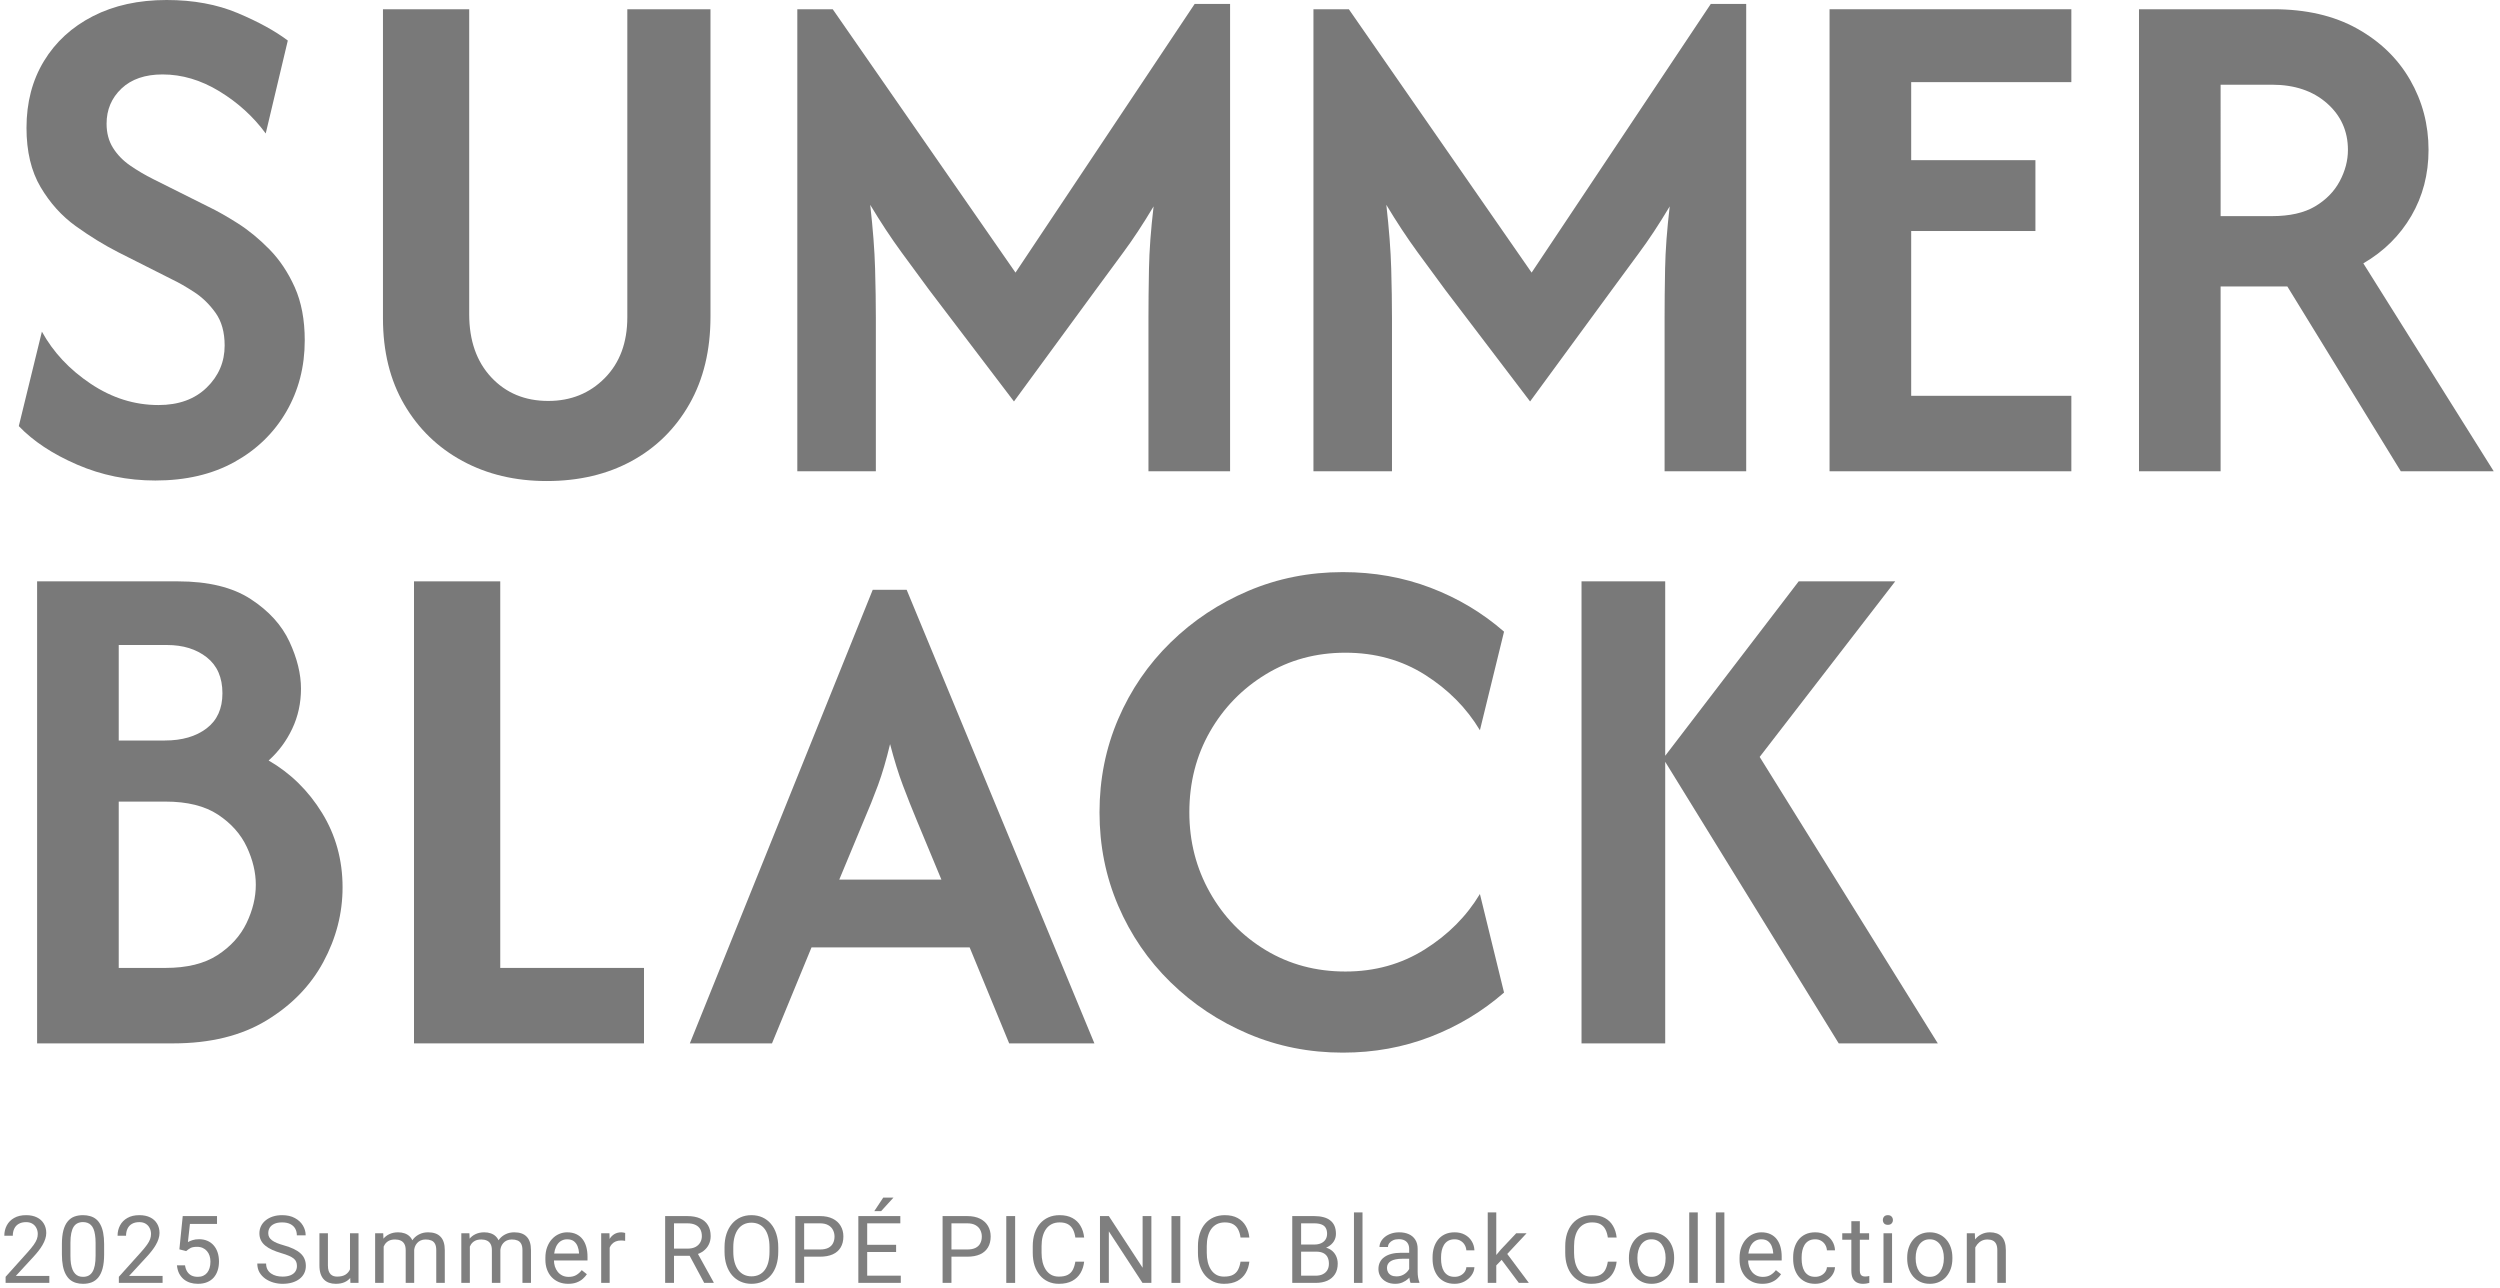
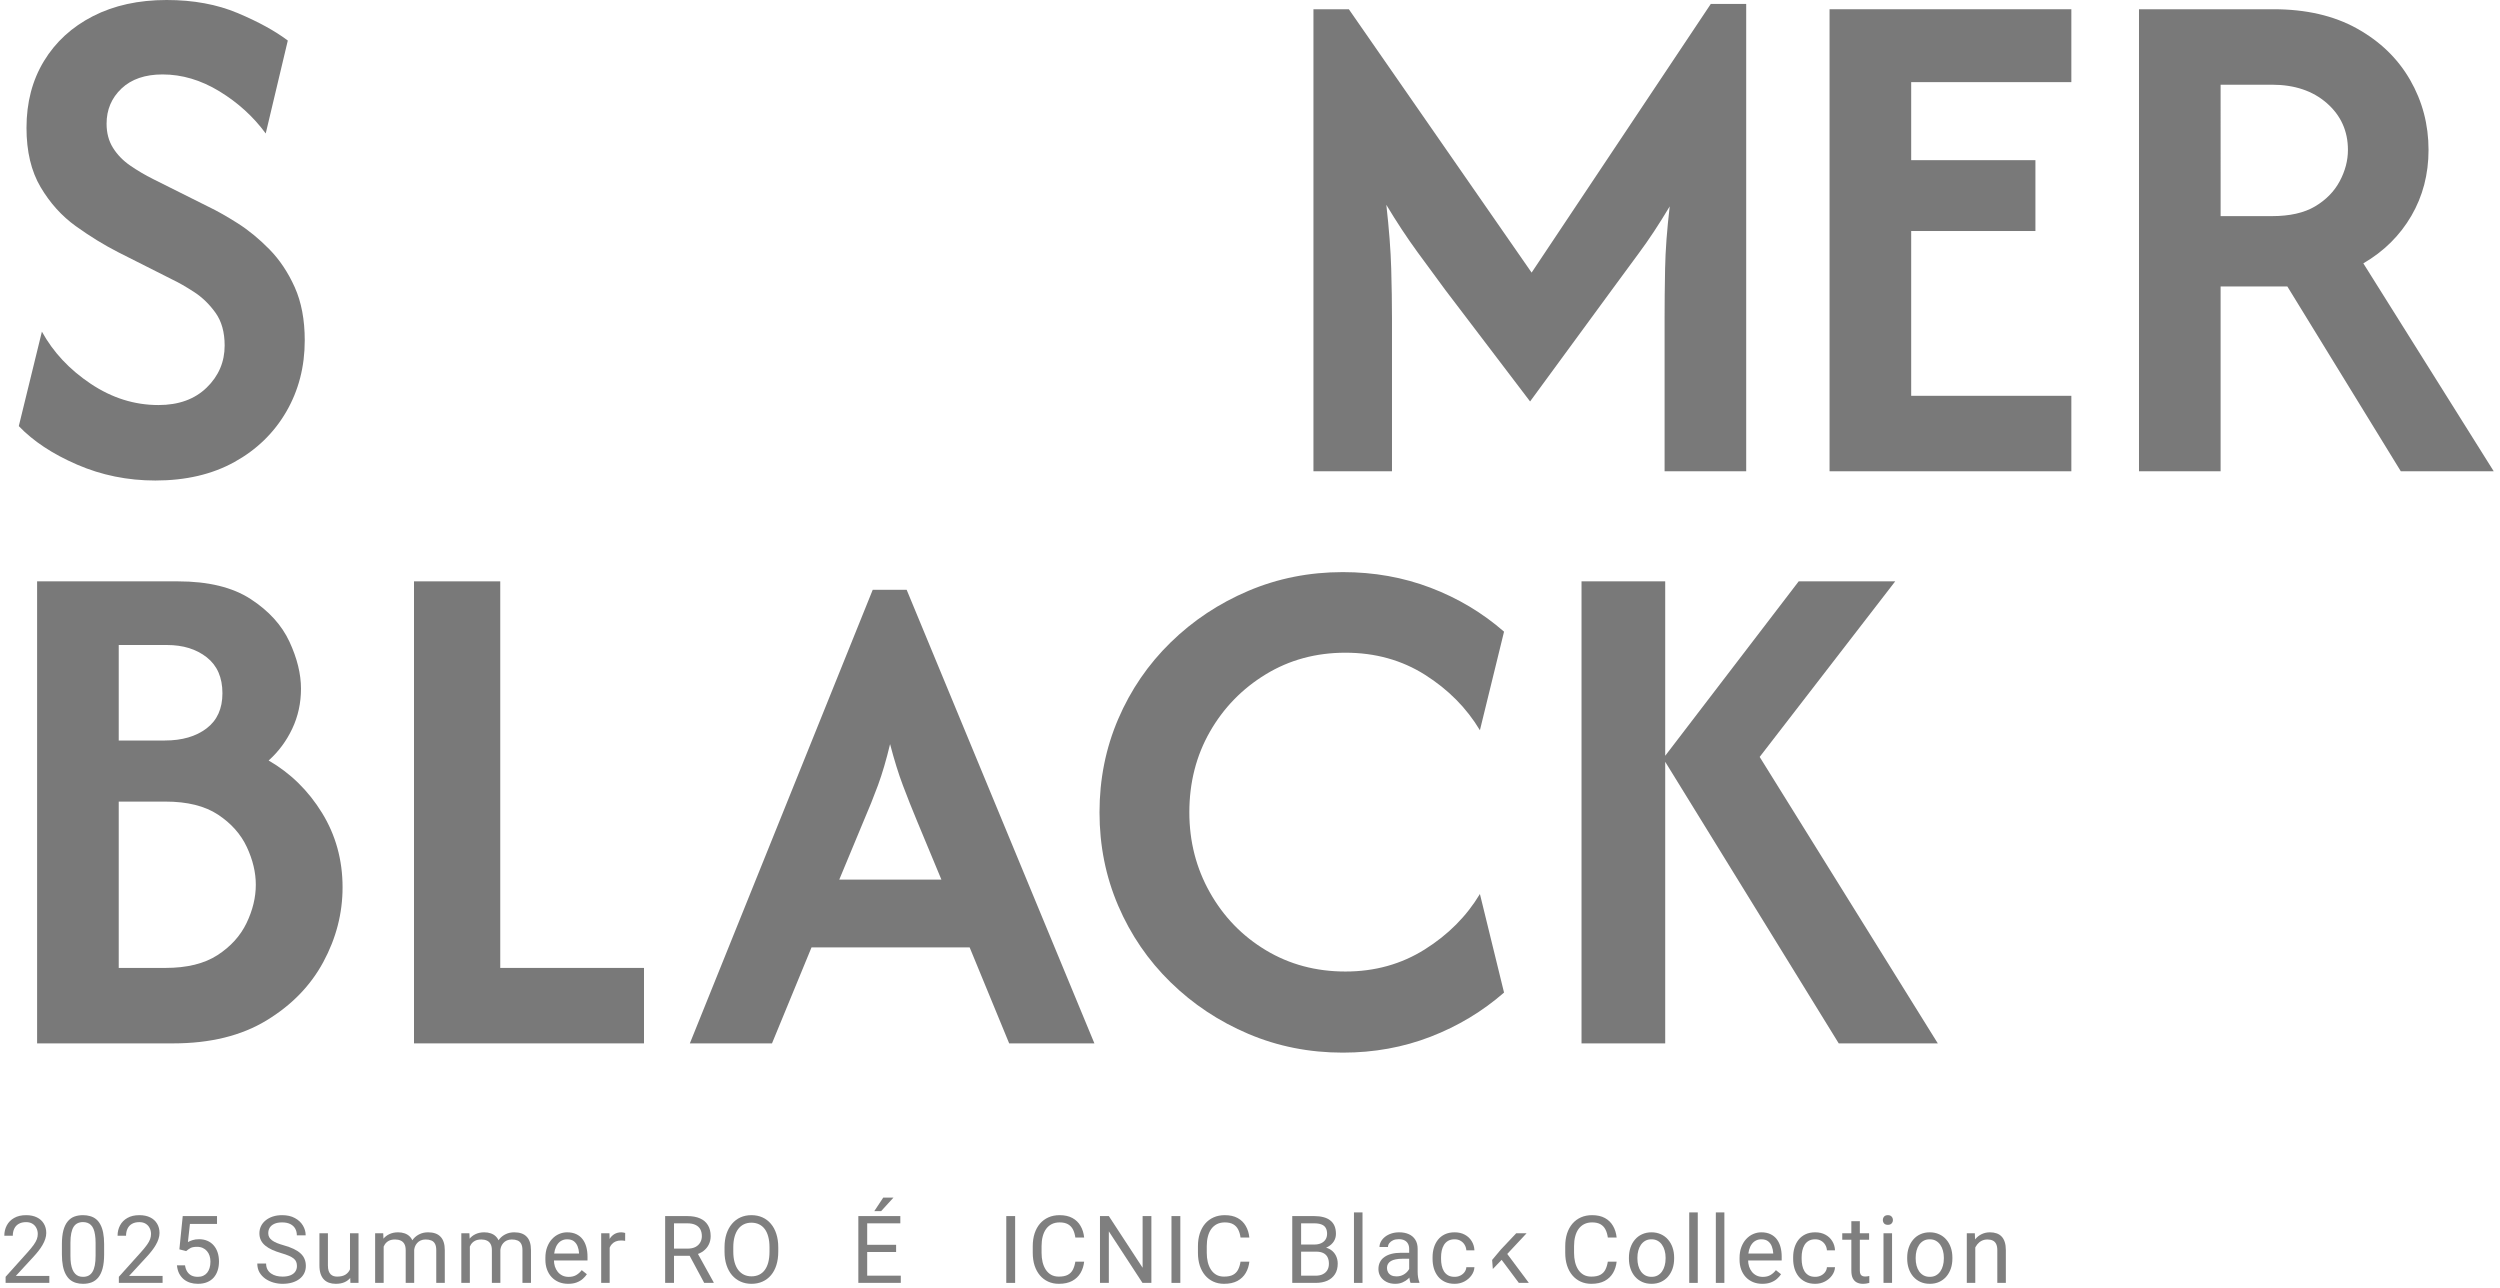
<svg xmlns="http://www.w3.org/2000/svg" width="266" height="137" viewBox="0 0 266 137" fill="none">
  <path d="M210.17 132.345V136.5H209.267V131.217H210.121L210.17 132.345ZM209.955 133.658L209.579 133.644C209.583 133.282 209.636 132.949 209.741 132.643C209.845 132.333 209.991 132.065 210.18 131.837C210.369 131.609 210.593 131.433 210.854 131.31C211.118 131.183 211.409 131.119 211.728 131.119C211.988 131.119 212.223 131.155 212.431 131.227C212.639 131.295 212.817 131.406 212.963 131.559C213.113 131.712 213.227 131.91 213.305 132.154C213.383 132.395 213.422 132.69 213.422 133.038V136.5H212.514V133.028C212.514 132.752 212.473 132.53 212.392 132.364C212.311 132.195 212.192 132.073 212.036 131.998C211.879 131.92 211.687 131.881 211.459 131.881C211.235 131.881 211.03 131.928 210.844 132.022C210.662 132.117 210.504 132.247 210.371 132.413C210.24 132.579 210.138 132.77 210.063 132.984C209.991 133.196 209.955 133.421 209.955 133.658Z" fill="black" fill-opacity="0.5" />
  <path d="M202.925 133.917V133.805C202.925 133.424 202.98 133.071 203.091 132.745C203.201 132.416 203.361 132.132 203.569 131.891C203.777 131.646 204.03 131.458 204.326 131.324C204.622 131.188 204.954 131.119 205.322 131.119C205.693 131.119 206.027 131.188 206.323 131.324C206.623 131.458 206.876 131.646 207.085 131.891C207.296 132.132 207.457 132.416 207.568 132.745C207.679 133.071 207.734 133.424 207.734 133.805V133.917C207.734 134.298 207.679 134.651 207.568 134.977C207.457 135.302 207.296 135.587 207.085 135.831C206.876 136.072 206.624 136.261 206.328 136.397C206.035 136.531 205.703 136.598 205.332 136.598C204.961 136.598 204.627 136.531 204.331 136.397C204.035 136.261 203.781 136.072 203.569 135.831C203.361 135.587 203.201 135.302 203.091 134.977C202.98 134.651 202.925 134.298 202.925 133.917ZM203.828 133.805V133.917C203.828 134.181 203.859 134.43 203.921 134.664C203.983 134.895 204.075 135.1 204.199 135.279C204.326 135.458 204.484 135.6 204.673 135.704C204.861 135.805 205.081 135.855 205.332 135.855C205.579 135.855 205.796 135.805 205.981 135.704C206.17 135.6 206.326 135.458 206.45 135.279C206.574 135.1 206.666 134.895 206.728 134.664C206.793 134.43 206.826 134.181 206.826 133.917V133.805C206.826 133.544 206.793 133.299 206.728 133.067C206.666 132.833 206.572 132.626 206.445 132.447C206.321 132.265 206.165 132.122 205.976 132.018C205.791 131.913 205.573 131.861 205.322 131.861C205.075 131.861 204.857 131.913 204.668 132.018C204.482 132.122 204.326 132.265 204.199 132.447C204.075 132.626 203.983 132.833 203.921 133.067C203.859 133.299 203.828 133.544 203.828 133.805Z" fill="black" fill-opacity="0.5" />
  <path d="M201.314 131.217V136.5H200.405V131.217H201.314ZM200.337 129.815C200.337 129.669 200.381 129.545 200.469 129.444C200.56 129.343 200.694 129.293 200.869 129.293C201.042 129.293 201.174 129.343 201.265 129.444C201.359 129.545 201.406 129.669 201.406 129.815C201.406 129.955 201.359 130.076 201.265 130.177C201.174 130.274 201.042 130.323 200.869 130.323C200.694 130.323 200.56 130.274 200.469 130.177C200.381 130.076 200.337 129.955 200.337 129.815Z" fill="black" fill-opacity="0.5" />
  <path d="M198.873 131.217V131.91H196.016V131.217H198.873ZM196.983 129.933H197.886V135.191C197.886 135.37 197.914 135.506 197.969 135.597C198.025 135.688 198.096 135.748 198.184 135.777C198.272 135.807 198.366 135.821 198.467 135.821C198.542 135.821 198.62 135.815 198.702 135.802C198.786 135.785 198.85 135.772 198.892 135.763L198.897 136.5C198.825 136.523 198.731 136.544 198.614 136.563C198.5 136.586 198.362 136.598 198.199 136.598C197.977 136.598 197.774 136.554 197.588 136.466C197.403 136.378 197.255 136.231 197.144 136.026C197.037 135.818 196.983 135.538 196.983 135.187V129.933Z" fill="black" fill-opacity="0.5" />
  <path d="M193.141 135.855C193.355 135.855 193.554 135.812 193.736 135.724C193.919 135.636 194.068 135.515 194.186 135.362C194.303 135.206 194.369 135.029 194.386 134.83H195.245C195.229 135.143 195.123 135.434 194.928 135.704C194.736 135.971 194.483 136.188 194.171 136.354C193.858 136.516 193.515 136.598 193.141 136.598C192.743 136.598 192.397 136.528 192.101 136.388C191.808 136.248 191.563 136.056 191.368 135.812C191.176 135.567 191.031 135.287 190.934 134.972C190.839 134.653 190.792 134.316 190.792 133.961V133.756C190.792 133.401 190.839 133.066 190.934 132.75C191.031 132.431 191.176 132.149 191.368 131.905C191.563 131.661 191.808 131.469 192.101 131.329C192.397 131.189 192.743 131.119 193.141 131.119C193.554 131.119 193.915 131.204 194.225 131.373C194.534 131.539 194.776 131.767 194.952 132.057C195.131 132.343 195.229 132.669 195.245 133.033H194.386C194.369 132.815 194.308 132.618 194.2 132.442C194.096 132.267 193.953 132.127 193.771 132.022C193.591 131.915 193.382 131.861 193.141 131.861C192.864 131.861 192.631 131.917 192.442 132.027C192.257 132.135 192.109 132.281 191.998 132.467C191.891 132.649 191.812 132.853 191.764 133.077C191.718 133.299 191.695 133.525 191.695 133.756V133.961C191.695 134.192 191.718 134.42 191.764 134.645C191.809 134.869 191.886 135.073 191.993 135.255C192.104 135.437 192.252 135.584 192.438 135.694C192.626 135.802 192.861 135.855 193.141 135.855Z" fill="black" fill-opacity="0.5" />
  <path d="M187.516 136.598C187.148 136.598 186.815 136.536 186.515 136.412C186.219 136.285 185.963 136.108 185.748 135.88C185.537 135.652 185.374 135.382 185.26 135.069C185.146 134.757 185.089 134.415 185.089 134.044V133.839C185.089 133.409 185.153 133.027 185.28 132.691C185.407 132.353 185.579 132.066 185.797 131.832C186.015 131.598 186.263 131.42 186.539 131.3C186.816 131.179 187.103 131.119 187.399 131.119C187.776 131.119 188.102 131.184 188.375 131.314C188.652 131.445 188.878 131.627 189.054 131.861C189.23 132.092 189.36 132.366 189.445 132.682C189.529 132.994 189.572 133.336 189.572 133.707V134.112H185.626V133.375H188.668V133.307C188.655 133.072 188.607 132.844 188.522 132.623C188.441 132.402 188.31 132.219 188.131 132.076C187.952 131.933 187.708 131.861 187.399 131.861C187.194 131.861 187.005 131.905 186.832 131.993C186.66 132.078 186.512 132.205 186.388 132.374C186.264 132.543 186.168 132.75 186.1 132.994C186.032 133.238 185.997 133.52 185.997 133.839V134.044C185.997 134.295 186.032 134.531 186.1 134.752C186.172 134.97 186.274 135.162 186.408 135.328C186.544 135.494 186.709 135.624 186.901 135.719C187.096 135.813 187.317 135.86 187.565 135.86C187.884 135.86 188.154 135.795 188.375 135.665C188.597 135.535 188.79 135.361 188.956 135.143L189.503 135.577C189.389 135.75 189.245 135.914 189.069 136.07C188.893 136.227 188.677 136.354 188.419 136.451C188.165 136.549 187.864 136.598 187.516 136.598Z" fill="black" fill-opacity="0.5" />
  <path d="M183.473 129V136.5H182.565V129H183.473Z" fill="black" fill-opacity="0.5" />
  <path d="M180.642 129V136.5H179.734V129H180.642Z" fill="black" fill-opacity="0.5" />
  <path d="M173.318 133.917V133.805C173.318 133.424 173.373 133.071 173.484 132.745C173.595 132.416 173.754 132.132 173.962 131.891C174.171 131.646 174.423 131.458 174.719 131.324C175.016 131.188 175.348 131.119 175.715 131.119C176.087 131.119 176.42 131.188 176.716 131.324C177.016 131.458 177.27 131.646 177.478 131.891C177.69 132.132 177.851 132.416 177.962 132.745C178.072 133.071 178.128 133.424 178.128 133.805V133.917C178.128 134.298 178.072 134.651 177.962 134.977C177.851 135.302 177.69 135.587 177.478 135.831C177.27 136.072 177.018 136.261 176.721 136.397C176.428 136.531 176.096 136.598 175.725 136.598C175.354 136.598 175.02 136.531 174.724 136.397C174.428 136.261 174.174 136.072 173.962 135.831C173.754 135.587 173.595 135.302 173.484 134.977C173.373 134.651 173.318 134.298 173.318 133.917ZM174.221 133.805V133.917C174.221 134.181 174.252 134.43 174.314 134.664C174.376 134.895 174.469 135.1 174.592 135.279C174.719 135.458 174.877 135.6 175.066 135.704C175.255 135.805 175.475 135.855 175.725 135.855C175.973 135.855 176.189 135.805 176.375 135.704C176.563 135.6 176.72 135.458 176.843 135.279C176.967 135.1 177.06 134.895 177.122 134.664C177.187 134.43 177.219 134.181 177.219 133.917V133.805C177.219 133.544 177.187 133.299 177.122 133.067C177.06 132.833 176.965 132.626 176.838 132.447C176.715 132.265 176.559 132.122 176.37 132.018C176.184 131.913 175.966 131.861 175.715 131.861C175.468 131.861 175.25 131.913 175.061 132.018C174.876 132.122 174.719 132.265 174.592 132.447C174.469 132.626 174.376 132.833 174.314 133.067C174.252 133.299 174.221 133.544 174.221 133.805Z" fill="black" fill-opacity="0.5" />
  <path d="M171.072 134.239H172.01C171.961 134.688 171.832 135.09 171.624 135.445C171.416 135.8 171.121 136.082 170.74 136.29C170.359 136.495 169.884 136.598 169.314 136.598C168.898 136.598 168.519 136.52 168.177 136.363C167.838 136.207 167.547 135.986 167.303 135.699C167.059 135.41 166.87 135.063 166.736 134.659C166.606 134.252 166.541 133.8 166.541 133.302V132.594C166.541 132.096 166.606 131.645 166.736 131.241C166.87 130.834 167.06 130.486 167.308 130.196C167.558 129.907 167.859 129.684 168.211 129.527C168.562 129.371 168.958 129.293 169.397 129.293C169.935 129.293 170.389 129.394 170.76 129.596C171.131 129.798 171.419 130.077 171.624 130.436C171.832 130.79 171.961 131.202 172.01 131.671H171.072C171.027 131.339 170.942 131.054 170.818 130.816C170.695 130.576 170.519 130.39 170.291 130.26C170.063 130.13 169.765 130.064 169.397 130.064C169.082 130.064 168.803 130.125 168.562 130.245C168.325 130.366 168.125 130.536 167.962 130.758C167.802 130.979 167.682 131.244 167.601 131.554C167.519 131.863 167.479 132.206 167.479 132.584V133.302C167.479 133.65 167.514 133.977 167.586 134.283C167.661 134.589 167.773 134.858 167.923 135.089C168.073 135.32 168.263 135.502 168.494 135.636C168.725 135.766 168.999 135.831 169.314 135.831C169.715 135.831 170.034 135.768 170.271 135.641C170.509 135.514 170.688 135.331 170.809 135.094C170.932 134.856 171.02 134.571 171.072 134.239Z" fill="black" fill-opacity="0.5" />
-   <path d="M159.203 129V136.5H158.295V129H159.203ZM162.43 131.217L160.126 133.683L158.837 135.021L158.763 134.059L159.686 132.955L161.327 131.217H162.43ZM161.605 136.5L159.721 133.98L160.189 133.175L162.67 136.5H161.605Z" fill="black" fill-opacity="0.5" />
+   <path d="M159.203 129H158.295V129H159.203ZM162.43 131.217L160.126 133.683L158.837 135.021L158.763 134.059L159.686 132.955L161.327 131.217H162.43ZM161.605 136.5L159.721 133.98L160.189 133.175L162.67 136.5H161.605Z" fill="black" fill-opacity="0.5" />
  <path d="M154.775 135.855C154.989 135.855 155.188 135.812 155.37 135.724C155.553 135.636 155.702 135.515 155.82 135.362C155.937 135.206 156.003 135.029 156.02 134.83H156.879C156.863 135.143 156.757 135.434 156.562 135.704C156.37 135.971 156.117 136.188 155.805 136.354C155.492 136.516 155.149 136.598 154.775 136.598C154.377 136.598 154.031 136.528 153.735 136.388C153.442 136.248 153.197 136.056 153.002 135.812C152.81 135.567 152.665 135.287 152.568 134.972C152.473 134.653 152.426 134.316 152.426 133.961V133.756C152.426 133.401 152.473 133.066 152.568 132.75C152.665 132.431 152.81 132.149 153.002 131.905C153.197 131.661 153.442 131.469 153.735 131.329C154.031 131.189 154.377 131.119 154.775 131.119C155.188 131.119 155.549 131.204 155.859 131.373C156.168 131.539 156.41 131.767 156.586 132.057C156.765 132.343 156.863 132.669 156.879 133.033H156.02C156.003 132.815 155.942 132.618 155.834 132.442C155.73 132.267 155.587 132.127 155.404 132.022C155.225 131.915 155.015 131.861 154.775 131.861C154.498 131.861 154.265 131.917 154.076 132.027C153.891 132.135 153.743 132.281 153.632 132.467C153.525 132.649 153.446 132.853 153.398 133.077C153.352 133.299 153.329 133.525 153.329 133.756V133.961C153.329 134.192 153.352 134.42 153.398 134.645C153.443 134.869 153.52 135.073 153.627 135.255C153.738 135.437 153.886 135.584 154.071 135.694C154.26 135.802 154.495 135.855 154.775 135.855Z" fill="black" fill-opacity="0.5" />
  <path d="M149.936 135.597V132.877C149.936 132.669 149.894 132.488 149.809 132.335C149.728 132.179 149.604 132.058 149.438 131.974C149.272 131.889 149.067 131.847 148.823 131.847C148.595 131.847 148.395 131.886 148.222 131.964C148.053 132.042 147.92 132.145 147.822 132.271C147.727 132.398 147.68 132.535 147.68 132.682H146.777C146.777 132.493 146.826 132.306 146.923 132.12C147.021 131.935 147.161 131.767 147.343 131.617C147.529 131.464 147.75 131.344 148.007 131.256C148.268 131.165 148.558 131.119 148.877 131.119C149.261 131.119 149.599 131.184 149.892 131.314C150.188 131.445 150.42 131.642 150.586 131.905C150.755 132.166 150.839 132.493 150.839 132.887V135.348C150.839 135.523 150.854 135.711 150.883 135.909C150.916 136.108 150.963 136.279 151.025 136.422V136.5H150.083C150.037 136.396 150.001 136.257 149.975 136.085C149.949 135.909 149.936 135.746 149.936 135.597ZM150.092 133.297L150.102 133.932H149.189C148.932 133.932 148.702 133.953 148.501 133.995C148.299 134.034 148.129 134.094 147.993 134.176C147.856 134.257 147.752 134.36 147.68 134.483C147.609 134.604 147.573 134.745 147.573 134.908C147.573 135.074 147.61 135.226 147.685 135.362C147.76 135.499 147.872 135.608 148.022 135.689C148.175 135.768 148.362 135.807 148.584 135.807C148.86 135.807 149.104 135.748 149.316 135.631C149.528 135.514 149.695 135.37 149.819 135.201C149.946 135.032 150.014 134.868 150.024 134.708L150.41 135.143C150.387 135.279 150.325 135.431 150.224 135.597C150.123 135.763 149.988 135.922 149.819 136.075C149.653 136.225 149.454 136.35 149.223 136.451C148.995 136.549 148.738 136.598 148.452 136.598C148.094 136.598 147.78 136.528 147.509 136.388C147.242 136.248 147.034 136.061 146.884 135.826C146.738 135.589 146.665 135.323 146.665 135.03C146.665 134.747 146.72 134.498 146.831 134.283C146.941 134.065 147.101 133.884 147.309 133.741C147.518 133.595 147.768 133.484 148.061 133.409C148.354 133.334 148.681 133.297 149.043 133.297H150.092Z" fill="black" fill-opacity="0.5" />
  <path d="M144.971 129V136.5H144.062V129H144.971Z" fill="black" fill-opacity="0.5" />
  <path d="M140.03 133.175H138.228L138.218 132.418H139.854C140.124 132.418 140.36 132.372 140.562 132.281C140.764 132.19 140.92 132.06 141.031 131.891C141.145 131.718 141.202 131.513 141.202 131.275C141.202 131.015 141.151 130.803 141.05 130.641C140.953 130.475 140.801 130.354 140.596 130.279C140.394 130.201 140.137 130.162 139.825 130.162H138.438V136.5H137.496V129.391H139.825C140.189 129.391 140.515 129.428 140.801 129.503C141.088 129.575 141.33 129.688 141.529 129.845C141.731 129.998 141.884 130.193 141.988 130.431C142.092 130.668 142.144 130.953 142.144 131.285C142.144 131.578 142.069 131.843 141.919 132.081C141.77 132.315 141.561 132.507 141.294 132.657C141.031 132.807 140.721 132.903 140.367 132.945L140.03 133.175ZM139.986 136.5H137.857L138.389 135.733H139.986C140.285 135.733 140.539 135.681 140.747 135.577C140.959 135.473 141.12 135.326 141.231 135.138C141.342 134.946 141.397 134.719 141.397 134.459C141.397 134.195 141.35 133.967 141.255 133.775C141.161 133.583 141.013 133.435 140.811 133.331C140.609 133.227 140.349 133.175 140.03 133.175H138.687L138.697 132.418H140.533L140.733 132.691C141.075 132.721 141.364 132.818 141.602 132.984C141.84 133.147 142.02 133.355 142.144 133.609C142.271 133.863 142.334 134.143 142.334 134.449C142.334 134.892 142.237 135.266 142.041 135.572C141.849 135.875 141.578 136.106 141.226 136.266C140.874 136.422 140.461 136.5 139.986 136.5Z" fill="black" fill-opacity="0.5" />
  <path d="M131.993 134.239H132.931C132.882 134.688 132.753 135.09 132.545 135.445C132.337 135.8 132.042 136.082 131.661 136.29C131.28 136.495 130.805 136.598 130.236 136.598C129.819 136.598 129.44 136.52 129.098 136.363C128.759 136.207 128.468 135.986 128.224 135.699C127.98 135.41 127.791 135.063 127.657 134.659C127.527 134.252 127.462 133.8 127.462 133.302V132.594C127.462 132.096 127.527 131.645 127.657 131.241C127.791 130.834 127.981 130.486 128.229 130.196C128.479 129.907 128.78 129.684 129.132 129.527C129.484 129.371 129.879 129.293 130.319 129.293C130.856 129.293 131.31 129.394 131.681 129.596C132.052 129.798 132.34 130.077 132.545 130.436C132.753 130.79 132.882 131.202 132.931 131.671H131.993C131.948 131.339 131.863 131.054 131.739 130.816C131.616 130.576 131.44 130.39 131.212 130.26C130.984 130.13 130.686 130.064 130.319 130.064C130.003 130.064 129.724 130.125 129.484 130.245C129.246 130.366 129.046 130.536 128.883 130.758C128.723 130.979 128.603 131.244 128.522 131.554C128.44 131.863 128.4 132.206 128.4 132.584V133.302C128.4 133.65 128.435 133.977 128.507 134.283C128.582 134.589 128.694 134.858 128.844 135.089C128.994 135.32 129.184 135.502 129.415 135.636C129.646 135.766 129.92 135.831 130.236 135.831C130.636 135.831 130.955 135.768 131.193 135.641C131.43 135.514 131.609 135.331 131.73 135.094C131.853 134.856 131.941 134.571 131.993 134.239Z" fill="black" fill-opacity="0.5" />
  <path d="M125.587 129.391V136.5H124.645V129.391H125.587Z" fill="black" fill-opacity="0.5" />
  <path d="M122.507 129.391V136.5H121.56L117.98 131.017V136.5H117.038V129.391H117.98L121.574 134.889V129.391H122.507Z" fill="black" fill-opacity="0.5" />
  <path d="M114.416 134.239H115.354C115.305 134.688 115.177 135.09 114.968 135.445C114.76 135.8 114.465 136.082 114.084 136.29C113.704 136.495 113.228 136.598 112.659 136.598C112.242 136.598 111.863 136.52 111.521 136.363C111.182 136.207 110.891 135.986 110.647 135.699C110.403 135.41 110.214 135.063 110.08 134.659C109.95 134.252 109.885 133.8 109.885 133.302V132.594C109.885 132.096 109.95 131.645 110.08 131.241C110.214 130.834 110.404 130.486 110.652 130.196C110.902 129.907 111.204 129.684 111.555 129.527C111.907 129.371 112.302 129.293 112.742 129.293C113.279 129.293 113.733 129.394 114.104 129.596C114.475 129.798 114.763 130.077 114.968 130.436C115.177 130.79 115.305 131.202 115.354 131.671H114.416C114.371 131.339 114.286 131.054 114.163 130.816C114.039 130.576 113.863 130.39 113.635 130.26C113.407 130.13 113.109 130.064 112.742 130.064C112.426 130.064 112.148 130.125 111.907 130.245C111.669 130.366 111.469 130.536 111.306 130.758C111.147 130.979 111.026 131.244 110.945 131.554C110.863 131.863 110.823 132.206 110.823 132.584V133.302C110.823 133.65 110.858 133.977 110.93 134.283C111.005 134.589 111.117 134.858 111.267 135.089C111.417 135.32 111.607 135.502 111.838 135.636C112.069 135.766 112.343 135.831 112.659 135.831C113.059 135.831 113.378 135.768 113.616 135.641C113.853 135.514 114.032 135.331 114.153 135.094C114.276 134.856 114.364 134.571 114.416 134.239Z" fill="black" fill-opacity="0.5" />
  <path d="M108.011 129.391V136.5H107.068V129.391H108.011Z" fill="black" fill-opacity="0.5" />
-   <path d="M102.913 133.712H101.014V132.945H102.913C103.281 132.945 103.579 132.887 103.807 132.77C104.035 132.652 104.201 132.49 104.305 132.281C104.412 132.073 104.466 131.835 104.466 131.568C104.466 131.324 104.412 131.095 104.305 130.88C104.201 130.665 104.035 130.493 103.807 130.362C103.579 130.229 103.281 130.162 102.913 130.162H101.234V136.5H100.291V129.391H102.913C103.45 129.391 103.904 129.483 104.276 129.669C104.647 129.854 104.928 130.112 105.12 130.44C105.312 130.766 105.408 131.139 105.408 131.559C105.408 132.014 105.312 132.403 105.12 132.726C104.928 133.048 104.647 133.294 104.276 133.463C103.904 133.629 103.45 133.712 102.913 133.712Z" fill="black" fill-opacity="0.5" />
  <path d="M95.844 135.733V136.5H92.079V135.733H95.844ZM92.269 129.391V136.5H91.327V129.391H92.269ZM95.346 132.447V133.214H92.079V132.447H95.346ZM95.795 129.391V130.162H92.079V129.391H95.795ZM93.026 128.863L93.974 127.428H95.062L93.754 128.863H93.026Z" fill="black" fill-opacity="0.5" />
-   <path d="M87.241 133.712H85.341V132.945H87.241C87.609 132.945 87.906 132.887 88.134 132.77C88.362 132.652 88.528 132.49 88.632 132.281C88.74 132.073 88.793 131.835 88.793 131.568C88.793 131.324 88.74 131.095 88.632 130.88C88.528 130.665 88.362 130.493 88.134 130.362C87.906 130.229 87.609 130.162 87.241 130.162H85.561V136.5H84.619V129.391H87.241C87.778 129.391 88.232 129.483 88.603 129.669C88.974 129.854 89.256 130.112 89.448 130.44C89.64 130.766 89.736 131.139 89.736 131.559C89.736 132.014 89.64 132.403 89.448 132.726C89.256 133.048 88.974 133.294 88.603 133.463C88.232 133.629 87.778 133.712 87.241 133.712Z" fill="black" fill-opacity="0.5" />
  <path d="M82.807 132.721V133.17C82.807 133.704 82.741 134.182 82.607 134.605C82.474 135.029 82.282 135.388 82.031 135.685C81.78 135.981 81.479 136.207 81.128 136.363C80.779 136.52 80.389 136.598 79.956 136.598C79.536 136.598 79.15 136.52 78.799 136.363C78.45 136.207 78.148 135.981 77.89 135.685C77.636 135.388 77.44 135.029 77.3 134.605C77.16 134.182 77.09 133.704 77.09 133.17V132.721C77.09 132.187 77.158 131.71 77.295 131.29C77.435 130.867 77.632 130.507 77.886 130.211C78.139 129.911 78.441 129.684 78.789 129.527C79.14 129.371 79.526 129.293 79.946 129.293C80.379 129.293 80.77 129.371 81.118 129.527C81.469 129.684 81.771 129.911 82.021 130.211C82.275 130.507 82.469 130.867 82.602 131.29C82.739 131.71 82.807 132.187 82.807 132.721ZM81.875 133.17V132.711C81.875 132.288 81.831 131.913 81.743 131.588C81.658 131.262 81.533 130.989 81.367 130.768C81.201 130.546 80.998 130.379 80.757 130.265C80.519 130.151 80.249 130.094 79.946 130.094C79.653 130.094 79.388 130.151 79.15 130.265C78.916 130.379 78.714 130.546 78.545 130.768C78.379 130.989 78.25 131.262 78.159 131.588C78.068 131.913 78.022 132.288 78.022 132.711V133.17C78.022 133.596 78.068 133.974 78.159 134.303C78.25 134.628 78.38 134.903 78.55 135.128C78.722 135.349 78.926 135.517 79.16 135.631C79.398 135.745 79.663 135.802 79.956 135.802C80.262 135.802 80.534 135.745 80.771 135.631C81.009 135.517 81.209 135.349 81.372 135.128C81.538 134.903 81.663 134.628 81.748 134.303C81.832 133.974 81.875 133.596 81.875 133.17Z" fill="black" fill-opacity="0.5" />
  <path d="M70.772 129.391H73.125C73.659 129.391 74.11 129.472 74.478 129.635C74.849 129.798 75.13 130.038 75.322 130.357C75.518 130.673 75.615 131.062 75.615 131.524C75.615 131.85 75.549 132.148 75.415 132.418C75.285 132.685 75.096 132.913 74.849 133.102C74.605 133.287 74.312 133.425 73.97 133.517L73.706 133.619H71.494L71.485 132.853H73.154C73.493 132.853 73.775 132.794 73.999 132.677C74.224 132.556 74.393 132.395 74.507 132.193C74.621 131.992 74.678 131.769 74.678 131.524C74.678 131.251 74.624 131.012 74.517 130.807C74.409 130.602 74.24 130.444 74.009 130.333C73.781 130.219 73.487 130.162 73.125 130.162H71.714V136.5H70.772V129.391ZM74.927 136.5L73.198 133.277L74.18 133.272L75.933 136.441V136.5H74.927Z" fill="black" fill-opacity="0.5" />
  <path d="M64.869 132.047V136.5H63.966V131.217H64.845L64.869 132.047ZM66.519 131.188L66.515 132.027C66.44 132.011 66.368 132.001 66.3 131.998C66.235 131.992 66.16 131.988 66.075 131.988C65.867 131.988 65.683 132.021 65.523 132.086C65.364 132.151 65.229 132.242 65.118 132.359C65.007 132.477 64.92 132.617 64.855 132.779C64.793 132.939 64.752 133.115 64.732 133.307L64.478 133.453C64.478 133.134 64.509 132.835 64.571 132.555C64.636 132.275 64.736 132.027 64.869 131.812C65.003 131.594 65.172 131.425 65.377 131.305C65.585 131.181 65.833 131.119 66.119 131.119C66.184 131.119 66.259 131.127 66.344 131.144C66.428 131.157 66.487 131.171 66.519 131.188Z" fill="black" fill-opacity="0.5" />
  <path d="M60.456 136.598C60.088 136.598 59.754 136.536 59.455 136.412C59.158 136.285 58.903 136.108 58.688 135.88C58.476 135.652 58.313 135.382 58.2 135.069C58.086 134.757 58.029 134.415 58.029 134.044V133.839C58.029 133.409 58.092 133.027 58.219 132.691C58.346 132.353 58.519 132.066 58.737 131.832C58.955 131.598 59.202 131.42 59.479 131.3C59.756 131.179 60.042 131.119 60.338 131.119C60.716 131.119 61.041 131.184 61.315 131.314C61.592 131.445 61.818 131.627 61.994 131.861C62.169 132.092 62.3 132.366 62.384 132.682C62.469 132.994 62.511 133.336 62.511 133.707V134.112H58.566V133.375H61.608V133.307C61.595 133.072 61.546 132.844 61.461 132.623C61.38 132.402 61.25 132.219 61.071 132.076C60.892 131.933 60.648 131.861 60.338 131.861C60.133 131.861 59.944 131.905 59.772 131.993C59.599 132.078 59.451 132.205 59.328 132.374C59.204 132.543 59.108 132.75 59.039 132.994C58.971 133.238 58.937 133.52 58.937 133.839V134.044C58.937 134.295 58.971 134.531 59.039 134.752C59.111 134.97 59.214 135.162 59.347 135.328C59.484 135.494 59.648 135.624 59.84 135.719C60.036 135.813 60.257 135.86 60.504 135.86C60.823 135.86 61.093 135.795 61.315 135.665C61.536 135.535 61.73 135.361 61.896 135.143L62.443 135.577C62.329 135.75 62.184 135.914 62.008 136.07C61.832 136.227 61.616 136.354 61.359 136.451C61.105 136.549 60.804 136.598 60.456 136.598Z" fill="black" fill-opacity="0.5" />
  <path d="M49.992 132.267V136.5H49.084V131.217H49.943L49.992 132.267ZM49.806 133.658L49.386 133.644C49.39 133.282 49.437 132.949 49.528 132.643C49.619 132.333 49.754 132.065 49.933 131.837C50.112 131.609 50.335 131.433 50.602 131.31C50.869 131.183 51.178 131.119 51.53 131.119C51.778 131.119 52.005 131.155 52.214 131.227C52.422 131.295 52.603 131.404 52.756 131.554C52.909 131.703 53.028 131.896 53.112 132.13C53.197 132.364 53.239 132.647 53.239 132.979V136.5H52.336V133.023C52.336 132.747 52.289 132.525 52.194 132.359C52.103 132.193 51.973 132.073 51.803 131.998C51.634 131.92 51.436 131.881 51.208 131.881C50.941 131.881 50.718 131.928 50.539 132.022C50.36 132.117 50.217 132.247 50.109 132.413C50.002 132.579 49.924 132.77 49.875 132.984C49.829 133.196 49.806 133.421 49.806 133.658ZM53.229 133.16L52.624 133.346C52.627 133.056 52.674 132.778 52.765 132.511C52.86 132.244 52.995 132.006 53.171 131.798C53.35 131.59 53.569 131.425 53.83 131.305C54.09 131.181 54.388 131.119 54.723 131.119C55.007 131.119 55.257 131.157 55.475 131.231C55.697 131.306 55.882 131.422 56.032 131.578C56.185 131.731 56.301 131.928 56.379 132.169C56.457 132.41 56.496 132.696 56.496 133.028V136.5H55.588V133.019C55.588 132.722 55.541 132.493 55.446 132.33C55.355 132.164 55.225 132.049 55.056 131.983C54.889 131.915 54.691 131.881 54.46 131.881C54.261 131.881 54.085 131.915 53.932 131.983C53.779 132.052 53.651 132.146 53.547 132.267C53.443 132.384 53.363 132.519 53.307 132.672C53.255 132.825 53.229 132.988 53.229 133.16Z" fill="black" fill-opacity="0.5" />
  <path d="M40.822 132.267V136.5H39.914V131.217H40.774L40.822 132.267ZM40.637 133.658L40.217 133.644C40.22 133.282 40.267 132.949 40.359 132.643C40.45 132.333 40.585 132.065 40.764 131.837C40.943 131.609 41.166 131.433 41.433 131.31C41.7 131.183 42.009 131.119 42.361 131.119C42.608 131.119 42.836 131.155 43.044 131.227C43.252 131.295 43.433 131.404 43.586 131.554C43.739 131.703 43.858 131.896 43.943 132.13C44.027 132.364 44.069 132.647 44.069 132.979V136.5H43.166V133.023C43.166 132.747 43.119 132.525 43.025 132.359C42.934 132.193 42.803 132.073 42.634 131.998C42.465 131.92 42.266 131.881 42.038 131.881C41.771 131.881 41.548 131.928 41.369 132.022C41.19 132.117 41.047 132.247 40.94 132.413C40.832 132.579 40.754 132.77 40.705 132.984C40.66 133.196 40.637 133.421 40.637 133.658ZM44.06 133.16L43.454 133.346C43.458 133.056 43.505 132.778 43.596 132.511C43.69 132.244 43.825 132.006 44.001 131.798C44.18 131.59 44.4 131.425 44.66 131.305C44.921 131.181 45.219 131.119 45.554 131.119C45.837 131.119 46.088 131.157 46.306 131.231C46.527 131.306 46.713 131.422 46.862 131.578C47.016 131.731 47.131 131.928 47.209 132.169C47.287 132.41 47.326 132.696 47.326 133.028V136.5H46.418V133.019C46.418 132.722 46.371 132.493 46.277 132.33C46.185 132.164 46.055 132.049 45.886 131.983C45.72 131.915 45.521 131.881 45.29 131.881C45.092 131.881 44.916 131.915 44.763 131.983C44.61 132.052 44.481 132.146 44.377 132.267C44.273 132.384 44.193 132.519 44.138 132.672C44.086 132.825 44.06 132.988 44.06 133.16Z" fill="black" fill-opacity="0.5" />
  <path d="M37.239 135.279V131.217H38.147V136.5H37.283L37.239 135.279ZM37.41 134.166L37.786 134.156C37.786 134.508 37.748 134.833 37.673 135.133C37.602 135.429 37.485 135.686 37.322 135.904C37.159 136.122 36.946 136.293 36.682 136.417C36.419 136.537 36.098 136.598 35.72 136.598C35.463 136.598 35.227 136.56 35.012 136.485C34.801 136.41 34.618 136.295 34.465 136.139C34.312 135.982 34.194 135.779 34.109 135.528C34.028 135.278 33.987 134.977 33.987 134.625V131.217H34.89V134.635C34.89 134.872 34.916 135.069 34.968 135.226C35.024 135.379 35.097 135.501 35.188 135.592C35.282 135.68 35.387 135.742 35.501 135.777C35.618 135.813 35.738 135.831 35.862 135.831C36.246 135.831 36.55 135.758 36.775 135.611C37 135.462 37.161 135.261 37.258 135.011C37.359 134.757 37.41 134.475 37.41 134.166Z" fill="black" fill-opacity="0.5" />
  <path d="M31.595 134.703C31.595 134.537 31.569 134.391 31.517 134.264C31.468 134.133 31.38 134.016 31.253 133.912C31.129 133.808 30.957 133.709 30.735 133.614C30.517 133.52 30.241 133.424 29.905 133.326C29.554 133.222 29.236 133.106 28.953 132.979C28.67 132.849 28.427 132.701 28.226 132.535C28.024 132.369 27.869 132.179 27.762 131.964C27.654 131.749 27.601 131.503 27.601 131.227C27.601 130.95 27.658 130.694 27.771 130.46C27.885 130.226 28.048 130.022 28.26 129.85C28.475 129.674 28.73 129.537 29.026 129.439C29.323 129.342 29.653 129.293 30.018 129.293C30.551 129.293 31.004 129.396 31.375 129.601C31.749 129.802 32.034 130.068 32.23 130.396C32.425 130.722 32.523 131.07 32.523 131.441H31.585C31.585 131.174 31.528 130.938 31.414 130.733C31.3 130.525 31.128 130.362 30.896 130.245C30.665 130.125 30.372 130.064 30.018 130.064C29.682 130.064 29.406 130.115 29.188 130.216C28.969 130.317 28.807 130.453 28.699 130.626C28.595 130.799 28.543 130.995 28.543 131.217C28.543 131.367 28.574 131.503 28.636 131.627C28.701 131.747 28.8 131.86 28.934 131.964C29.07 132.068 29.243 132.164 29.451 132.252C29.663 132.34 29.915 132.424 30.208 132.506C30.612 132.62 30.96 132.747 31.253 132.887C31.546 133.027 31.787 133.185 31.976 133.36C32.168 133.533 32.309 133.73 32.4 133.951C32.495 134.169 32.542 134.417 32.542 134.693C32.542 134.983 32.483 135.245 32.366 135.479C32.249 135.714 32.081 135.914 31.863 136.08C31.645 136.246 31.383 136.375 31.077 136.466C30.774 136.554 30.436 136.598 30.061 136.598C29.733 136.598 29.409 136.552 29.09 136.461C28.774 136.37 28.486 136.233 28.226 136.051C27.968 135.868 27.762 135.644 27.605 135.377C27.453 135.107 27.376 134.794 27.376 134.439H28.314C28.314 134.684 28.361 134.894 28.455 135.069C28.549 135.242 28.678 135.385 28.841 135.499C29.007 135.613 29.194 135.698 29.402 135.753C29.614 135.805 29.834 135.831 30.061 135.831C30.39 135.831 30.669 135.785 30.896 135.694C31.124 135.603 31.297 135.473 31.414 135.304C31.535 135.134 31.595 134.934 31.595 134.703Z" fill="black" fill-opacity="0.5" />
  <path d="M19.808 133.116L19.086 132.931L19.442 129.391H23.09V130.226H20.209L19.994 132.159C20.124 132.084 20.289 132.014 20.487 131.949C20.689 131.884 20.92 131.852 21.18 131.852C21.509 131.852 21.804 131.909 22.064 132.022C22.325 132.133 22.546 132.293 22.728 132.501C22.914 132.709 23.055 132.96 23.153 133.253C23.251 133.546 23.3 133.873 23.3 134.234C23.3 134.576 23.252 134.89 23.158 135.177C23.067 135.463 22.928 135.714 22.743 135.929C22.557 136.14 22.323 136.305 22.04 136.422C21.76 136.539 21.43 136.598 21.049 136.598C20.762 136.598 20.49 136.559 20.233 136.48C19.979 136.399 19.751 136.277 19.55 136.114C19.351 135.948 19.188 135.743 19.061 135.499C18.938 135.252 18.86 134.962 18.827 134.63H19.686C19.725 134.897 19.803 135.121 19.921 135.304C20.038 135.486 20.191 135.624 20.38 135.719C20.572 135.81 20.795 135.855 21.049 135.855C21.264 135.855 21.454 135.818 21.62 135.743C21.786 135.668 21.926 135.561 22.04 135.421C22.154 135.281 22.24 135.112 22.299 134.913C22.36 134.715 22.391 134.492 22.391 134.244C22.391 134.02 22.36 133.811 22.299 133.619C22.237 133.427 22.144 133.259 22.02 133.116C21.9 132.973 21.752 132.862 21.576 132.784C21.4 132.703 21.198 132.662 20.971 132.662C20.668 132.662 20.438 132.703 20.282 132.784C20.129 132.866 19.971 132.976 19.808 133.116Z" fill="black" fill-opacity="0.5" />
  <path d="M17.299 135.758V136.5H12.646V135.851L14.975 133.258C15.261 132.939 15.483 132.669 15.639 132.447C15.798 132.223 15.909 132.022 15.971 131.847C16.036 131.668 16.069 131.485 16.069 131.3C16.069 131.065 16.02 130.854 15.922 130.665C15.828 130.473 15.688 130.32 15.502 130.206C15.317 130.092 15.092 130.035 14.828 130.035C14.513 130.035 14.249 130.097 14.037 130.221C13.829 130.341 13.673 130.51 13.569 130.729C13.464 130.947 13.412 131.197 13.412 131.48H12.509C12.509 131.08 12.597 130.714 12.773 130.382C12.948 130.05 13.209 129.786 13.554 129.591C13.899 129.392 14.324 129.293 14.828 129.293C15.277 129.293 15.662 129.373 15.981 129.532C16.3 129.688 16.544 129.91 16.713 130.196C16.886 130.479 16.972 130.812 16.972 131.192C16.972 131.401 16.936 131.612 16.864 131.827C16.796 132.039 16.7 132.25 16.576 132.462C16.456 132.674 16.314 132.882 16.151 133.087C15.992 133.292 15.821 133.494 15.639 133.692L13.735 135.758H17.299Z" fill="black" fill-opacity="0.5" />
  <path d="M11.079 132.379V133.463C11.079 134.046 11.027 134.537 10.922 134.938C10.818 135.338 10.668 135.66 10.473 135.904C10.278 136.148 10.042 136.326 9.765 136.437C9.492 136.544 9.183 136.598 8.837 136.598C8.564 136.598 8.312 136.563 8.081 136.495C7.85 136.427 7.641 136.318 7.456 136.168C7.273 136.015 7.117 135.816 6.987 135.572C6.857 135.328 6.757 135.032 6.689 134.684C6.621 134.335 6.587 133.928 6.587 133.463V132.379C6.587 131.796 6.639 131.308 6.743 130.914C6.85 130.52 7.002 130.204 7.197 129.967C7.392 129.726 7.627 129.553 7.9 129.449C8.177 129.345 8.486 129.293 8.828 129.293C9.104 129.293 9.358 129.327 9.589 129.396C9.824 129.461 10.032 129.566 10.214 129.713C10.397 129.856 10.551 130.048 10.678 130.289C10.809 130.527 10.908 130.818 10.976 131.163C11.044 131.508 11.079 131.913 11.079 132.379ZM10.171 133.609V132.228C10.171 131.909 10.151 131.629 10.112 131.388C10.076 131.144 10.022 130.935 9.951 130.763C9.879 130.59 9.788 130.45 9.677 130.343C9.57 130.235 9.445 130.157 9.301 130.108C9.161 130.056 9.004 130.03 8.828 130.03C8.613 130.03 8.422 130.071 8.256 130.152C8.09 130.23 7.95 130.356 7.837 130.528C7.726 130.701 7.641 130.927 7.583 131.207C7.524 131.487 7.495 131.827 7.495 132.228L7.495 133.609C7.495 133.928 7.513 134.21 7.548 134.454C7.587 134.698 7.644 134.91 7.719 135.089C7.794 135.265 7.885 135.41 7.993 135.523C8.1 135.637 8.224 135.722 8.364 135.777C8.507 135.829 8.665 135.855 8.837 135.855C9.059 135.855 9.253 135.813 9.419 135.729C9.585 135.644 9.723 135.512 9.834 135.333C9.948 135.151 10.032 134.918 10.088 134.635C10.143 134.348 10.171 134.007 10.171 133.609Z" fill="black" fill-opacity="0.5" />
  <path d="M5.249 135.758V136.5H0.596V135.851L2.925 133.258C3.211 132.939 3.433 132.669 3.589 132.447C3.748 132.223 3.859 132.022 3.921 131.847C3.986 131.668 4.019 131.485 4.019 131.3C4.019 131.065 3.97 130.854 3.872 130.665C3.778 130.473 3.638 130.32 3.452 130.206C3.267 130.092 3.042 130.035 2.778 130.035C2.463 130.035 2.199 130.097 1.987 130.221C1.779 130.341 1.623 130.51 1.519 130.729C1.414 130.947 1.362 131.197 1.362 131.48H0.459C0.459 131.08 0.547 130.714 0.723 130.382C0.898 130.05 1.159 129.786 1.504 129.591C1.849 129.392 2.274 129.293 2.778 129.293C3.228 129.293 3.612 129.373 3.931 129.532C4.25 129.688 4.494 129.91 4.663 130.196C4.836 130.479 4.922 130.812 4.922 131.192C4.922 131.401 4.886 131.612 4.814 131.827C4.746 132.039 4.65 132.25 4.526 132.462C4.406 132.674 4.264 132.882 4.102 133.087C3.942 133.292 3.771 133.494 3.589 133.692L1.685 135.758H5.249Z" fill="black" fill-opacity="0.5" />
  <g opacity="0.7">
    <path d="M16.529 51.127C13.58 51.127 10.803 50.562 8.2 49.434C5.596 48.306 3.53 46.94 2 45.337L4.458 35.286C5.66 37.471 7.389 39.32 9.647 40.83C11.905 42.342 14.308 43.097 16.857 43.097C19.006 43.097 20.717 42.479 21.992 41.24C23.266 40.002 23.903 38.509 23.903 36.761C23.903 35.341 23.576 34.176 22.921 33.265C22.265 32.355 21.501 31.618 20.626 31.053C19.752 30.489 19.005 30.061 18.387 29.769L12.542 26.819C11.049 26.054 9.556 25.136 8.063 24.061C6.569 22.987 5.322 21.603 4.321 19.91C3.319 18.216 2.819 16.113 2.819 13.6C2.819 10.906 3.438 8.539 4.676 6.499C5.914 4.46 7.653 2.867 9.892 1.72C12.133 0.574 14.745 0 17.731 0C20.572 0 23.093 0.465 25.296 1.393C27.499 2.321 29.274 3.296 30.622 4.315L28.273 14.202C26.963 12.418 25.324 10.924 23.358 9.723C21.391 8.521 19.37 7.92 17.294 7.92C15.437 7.92 13.98 8.421 12.924 9.422C11.868 10.424 11.34 11.671 11.34 13.164C11.34 14.147 11.567 15.003 12.023 15.731C12.478 16.46 13.088 17.088 13.853 17.616C14.618 18.144 15.437 18.626 16.311 19.063L22.211 22.013C23.12 22.45 24.149 23.033 25.296 23.761C26.444 24.49 27.564 25.409 28.656 26.519C29.748 27.63 30.649 28.977 31.36 30.561C32.07 32.145 32.425 34.03 32.425 36.215C32.425 39.019 31.77 41.55 30.459 43.807C29.148 46.066 27.309 47.85 24.942 49.16C22.574 50.471 19.77 51.127 16.53 51.127L16.529 51.127Z" fill="black" fill-opacity="0.75" />
-     <path d="M58.172 51.182C54.821 51.182 51.836 50.472 49.213 49.051C46.592 47.632 44.525 45.629 43.013 43.043C41.502 40.457 40.747 37.399 40.747 33.866V0.983H49.923V33.429C49.923 36.234 50.706 38.473 52.272 40.148C53.837 41.823 55.858 42.66 58.335 42.66C60.738 42.66 62.74 41.851 64.344 40.23C65.945 38.61 66.747 36.452 66.747 33.757V0.983H75.595V33.702C75.595 37.272 74.849 40.366 73.356 42.988C71.863 45.61 69.814 47.631 67.211 49.051C64.607 50.472 61.593 51.182 58.171 51.182H58.172Z" fill="black" fill-opacity="0.75" />
-     <path d="M84.834 50.144V0.983H88.602L108.049 29.005L127.113 0.417H130.881V50.144H122.196V33.866C122.196 32.301 122.214 30.543 122.251 28.595C122.286 26.647 122.451 24.435 122.743 21.958C121.613 23.852 120.521 25.509 119.465 26.928C118.408 28.349 117.444 29.66 116.57 30.861L107.885 42.714L98.873 30.861C98.034 29.733 97.051 28.395 95.922 26.847C94.793 25.3 93.683 23.616 92.591 21.794C92.882 24.38 93.055 26.638 93.109 28.568C93.164 30.498 93.191 32.264 93.191 33.866V50.144H84.834Z" fill="black" fill-opacity="0.75" />
    <path d="M194.664 50.144V0.983H220.392V8.739H203.35V17.042H216.569V24.58H203.35V42.114H220.392V50.143H194.664V50.144Z" fill="black" fill-opacity="0.75" />
    <path d="M227.589 50.144V0.983H241.9C245.359 0.983 248.318 1.665 250.777 3.031C253.234 4.397 255.119 6.218 256.43 8.494C257.741 10.77 258.396 13.256 258.396 15.95C258.396 18.536 257.786 20.875 256.566 22.969C255.345 25.063 253.644 26.747 251.459 28.021L265.333 50.144H255.446L243.374 30.48H236.273V50.144H227.589H227.589ZM236.274 22.996H241.736C243.629 22.996 245.159 22.65 246.325 21.958C247.489 21.267 248.363 20.374 248.946 19.282C249.528 18.19 249.82 17.079 249.82 15.95C249.82 13.948 249.073 12.29 247.58 10.979C246.086 9.668 244.14 9.013 241.736 9.013H236.273L236.274 22.996Z" fill="black" fill-opacity="0.75" />
    <path d="M3.948 111.016V61.856H18.916C22.156 61.856 24.741 62.484 26.672 63.74C28.601 64.996 29.976 66.508 30.796 68.274C31.615 70.04 32.025 71.706 32.025 73.272C32.025 74.801 31.715 76.221 31.096 77.532C30.477 78.843 29.64 79.972 28.583 80.918C30.913 82.266 32.807 84.123 34.264 86.491C35.72 88.858 36.449 91.498 36.449 94.411C36.449 97.179 35.766 99.828 34.401 102.358C33.035 104.89 31.014 106.965 28.338 108.585C25.661 110.206 22.356 111.016 18.423 111.016H3.948L3.948 111.016ZM12.633 78.789H17.55C19.37 78.789 20.845 78.361 21.974 77.505C23.103 76.65 23.667 75.403 23.667 73.763C23.667 72.089 23.111 70.814 22.001 69.94C20.89 69.065 19.48 68.629 17.768 68.629H12.633V78.789ZM12.633 102.987H17.604C19.898 102.987 21.746 102.532 23.148 101.622C24.55 100.711 25.579 99.573 26.235 98.207C26.89 96.842 27.218 95.486 27.218 94.138C27.218 92.827 26.899 91.488 26.262 90.123C25.624 88.758 24.605 87.611 23.203 86.682C21.801 85.753 19.934 85.289 17.604 85.289H12.633V102.987Z" fill="black" fill-opacity="0.75" />
    <path d="M44.05 111.016V61.856H53.227V102.987H68.521V111.016H44.05H44.05Z" fill="black" fill-opacity="0.75" />
    <path d="M73.4 111.016L92.857 62.757H96.469L116.444 111.016H107.376L103.17 100.802H86.346L82.14 111.016H73.4ZM89.296 93.592H100.166L97.599 87.419C97.053 86.108 96.542 84.825 96.07 83.568C95.596 82.312 95.141 80.847 94.704 79.171C94.303 80.847 93.876 82.303 93.421 83.541C92.965 84.779 92.446 86.072 91.864 87.419L89.297 93.592H89.296Z" fill="black" fill-opacity="0.75" />
    <path d="M142.878 112C139.309 112 135.959 111.335 132.828 110.006C129.696 108.677 126.938 106.847 124.553 104.517C122.167 102.186 120.31 99.473 118.981 96.378C117.651 93.282 116.988 89.969 116.988 86.436C116.988 82.903 117.651 79.591 118.981 76.495C120.31 73.4 122.167 70.687 124.553 68.356C126.938 66.026 129.696 64.196 132.828 62.866C135.959 61.538 139.309 60.873 142.878 60.873C146.192 60.873 149.306 61.428 152.219 62.538C155.132 63.65 157.736 65.207 160.03 67.209L157.463 77.696C156.042 75.329 154.094 73.363 151.619 71.797C149.142 70.232 146.32 69.448 143.152 69.448C140.019 69.448 137.198 70.213 134.685 71.743C132.173 73.272 130.188 75.312 128.732 77.861C127.275 80.41 126.546 83.268 126.546 86.436C126.546 89.532 127.274 92.372 128.732 94.958C130.188 97.544 132.173 99.592 134.685 101.103C137.198 102.614 140.019 103.37 143.152 103.37C146.284 103.37 149.096 102.587 151.591 101.021C154.085 99.456 156.042 97.49 157.463 95.122L160.03 105.609C157.736 107.612 155.132 109.178 152.219 110.307C149.306 111.435 146.192 112 142.878 112Z" fill="black" fill-opacity="0.75" />
    <path d="M168.274 111.016V61.856H177.178V111.016H168.274ZM195.641 111.016L176.96 80.7L191.381 61.856H201.65L187.229 80.537L206.183 111.016H195.641Z" fill="black" fill-opacity="0.75" />
    <path d="M139.75 50.144V0.983H143.517L162.964 29.005L182.029 0.417H185.796V50.144H177.112V33.866C177.112 32.301 177.13 30.543 177.166 28.595C177.202 26.647 177.366 24.435 177.658 21.958C176.529 23.852 175.436 25.509 174.38 26.928C173.323 28.349 172.359 29.66 171.486 30.861L162.801 42.714L153.788 30.861C152.95 29.733 151.966 28.395 150.838 26.847C149.709 25.3 148.598 23.616 147.506 21.794C147.797 24.38 147.97 26.638 148.025 28.568C148.079 30.498 148.107 32.264 148.107 33.866V50.144H139.75Z" fill="black" fill-opacity="0.75" />
  </g>
</svg>